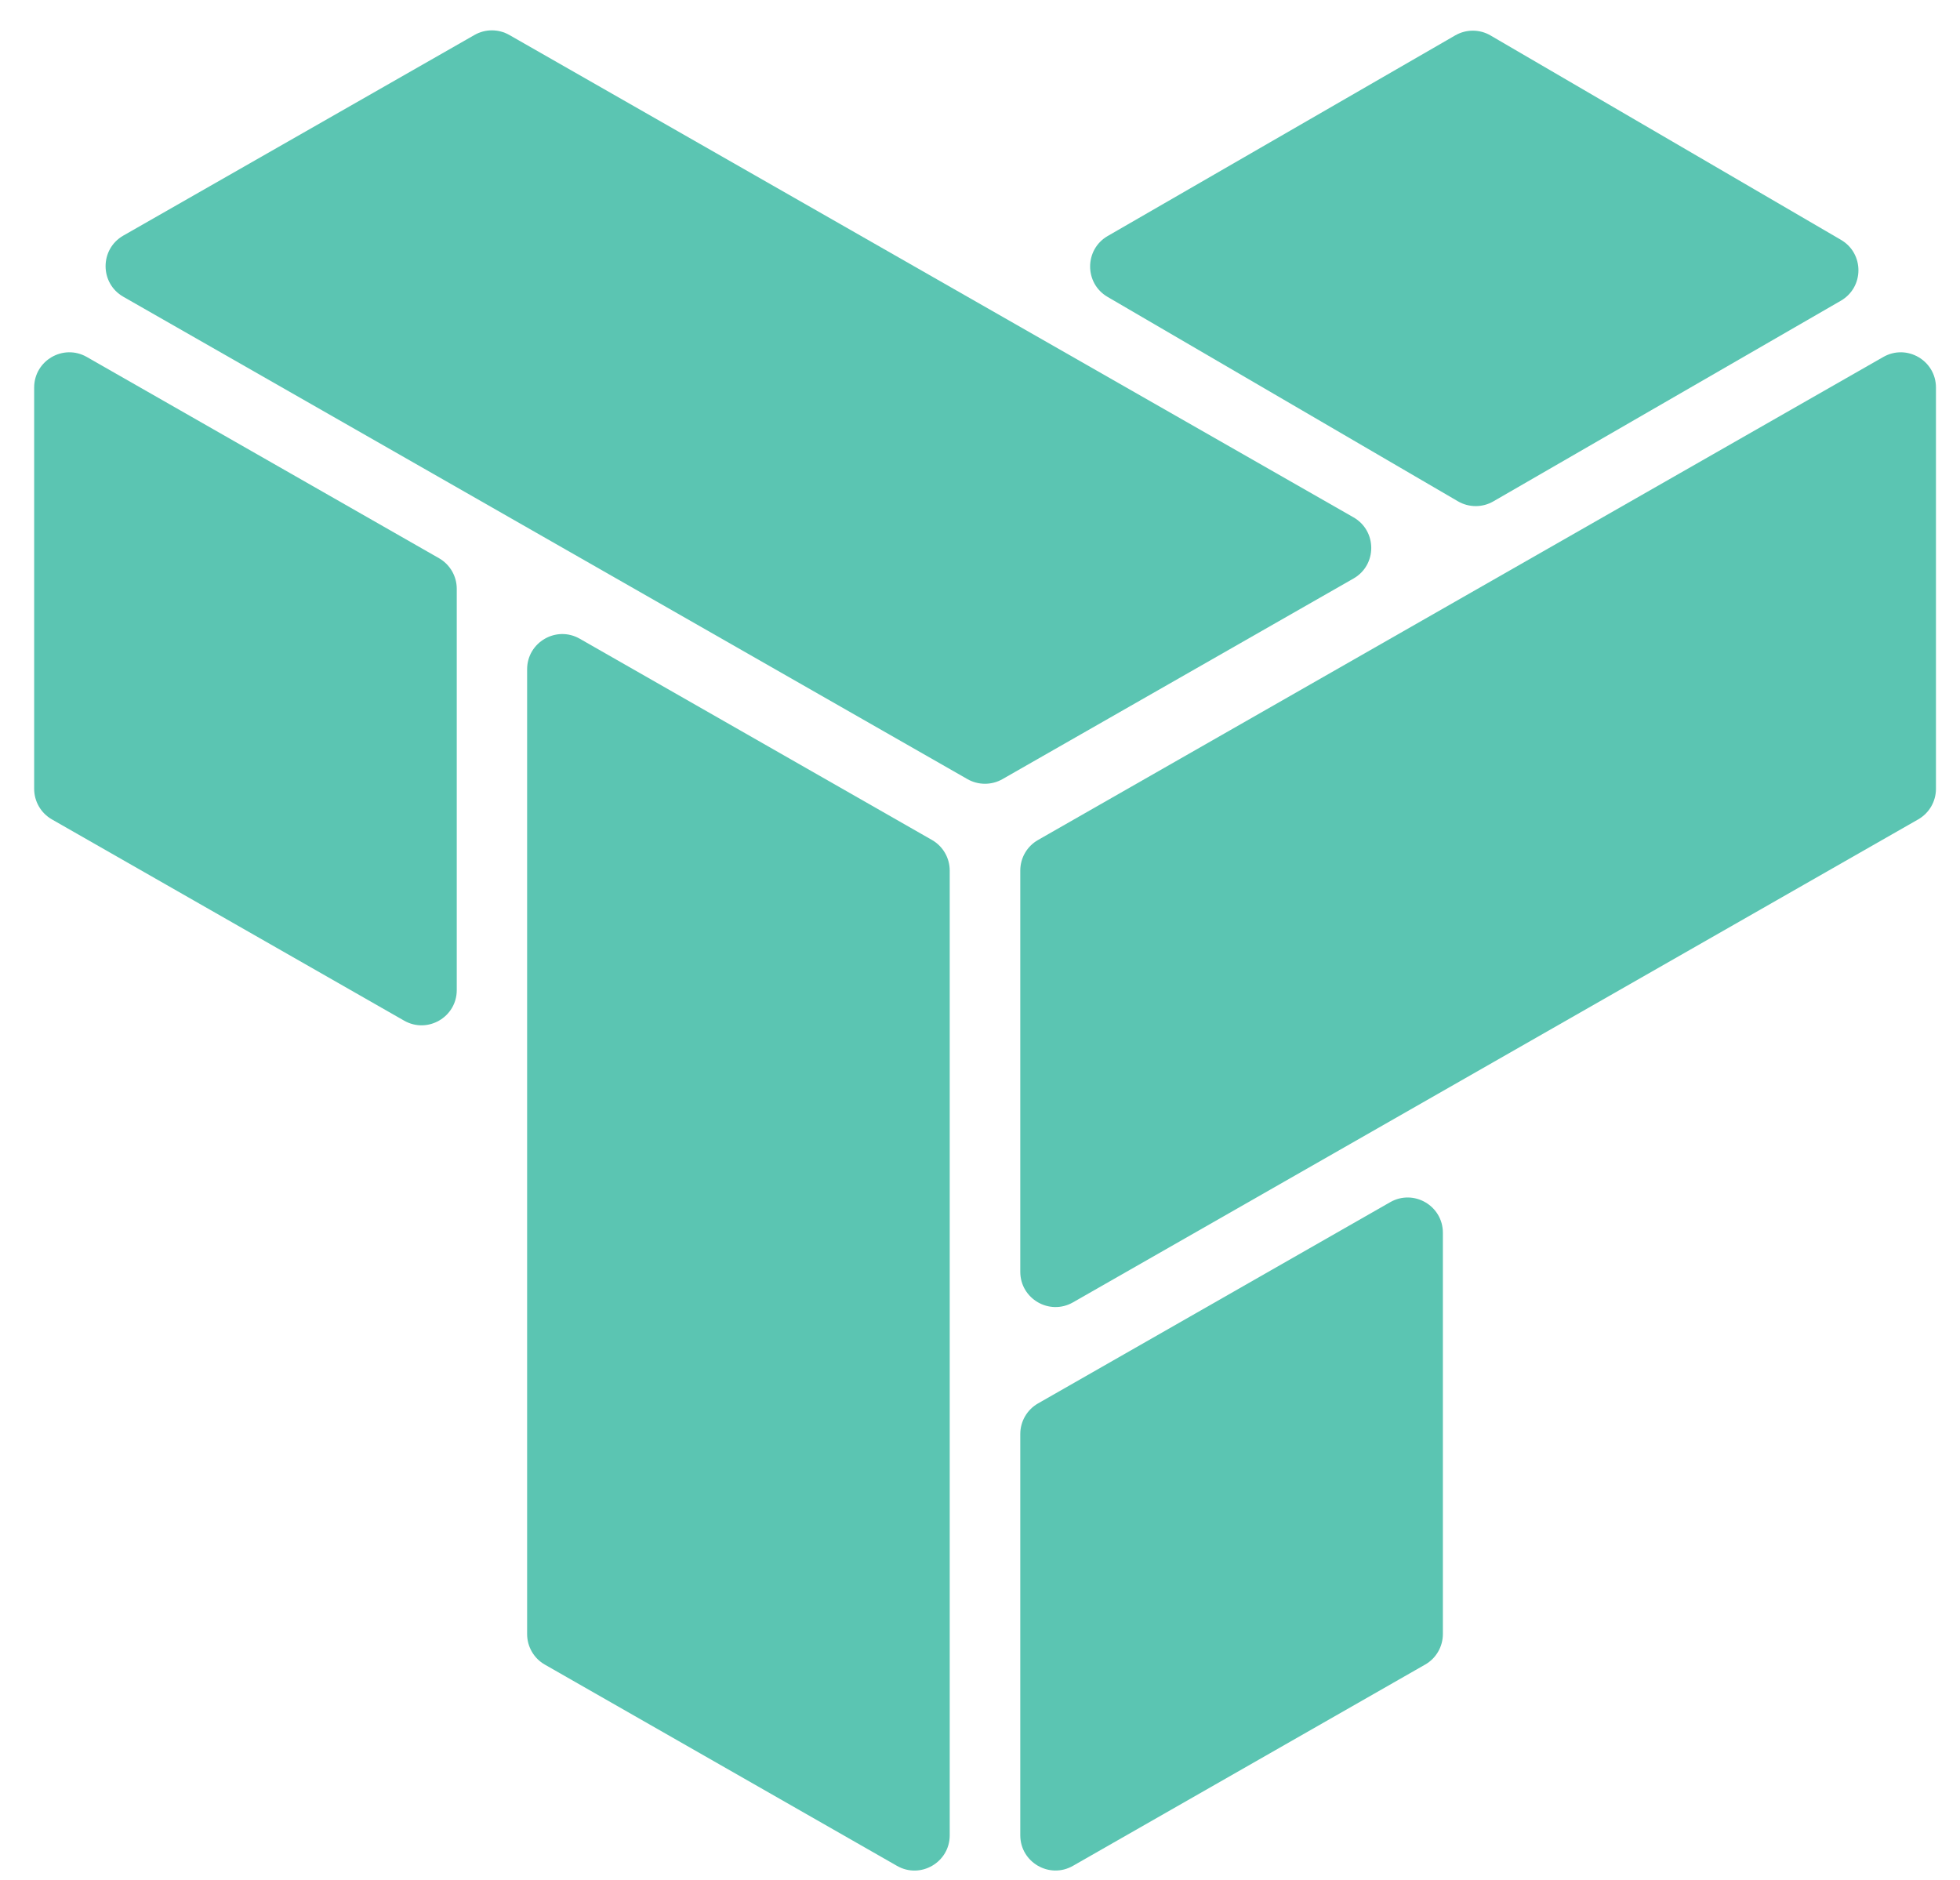
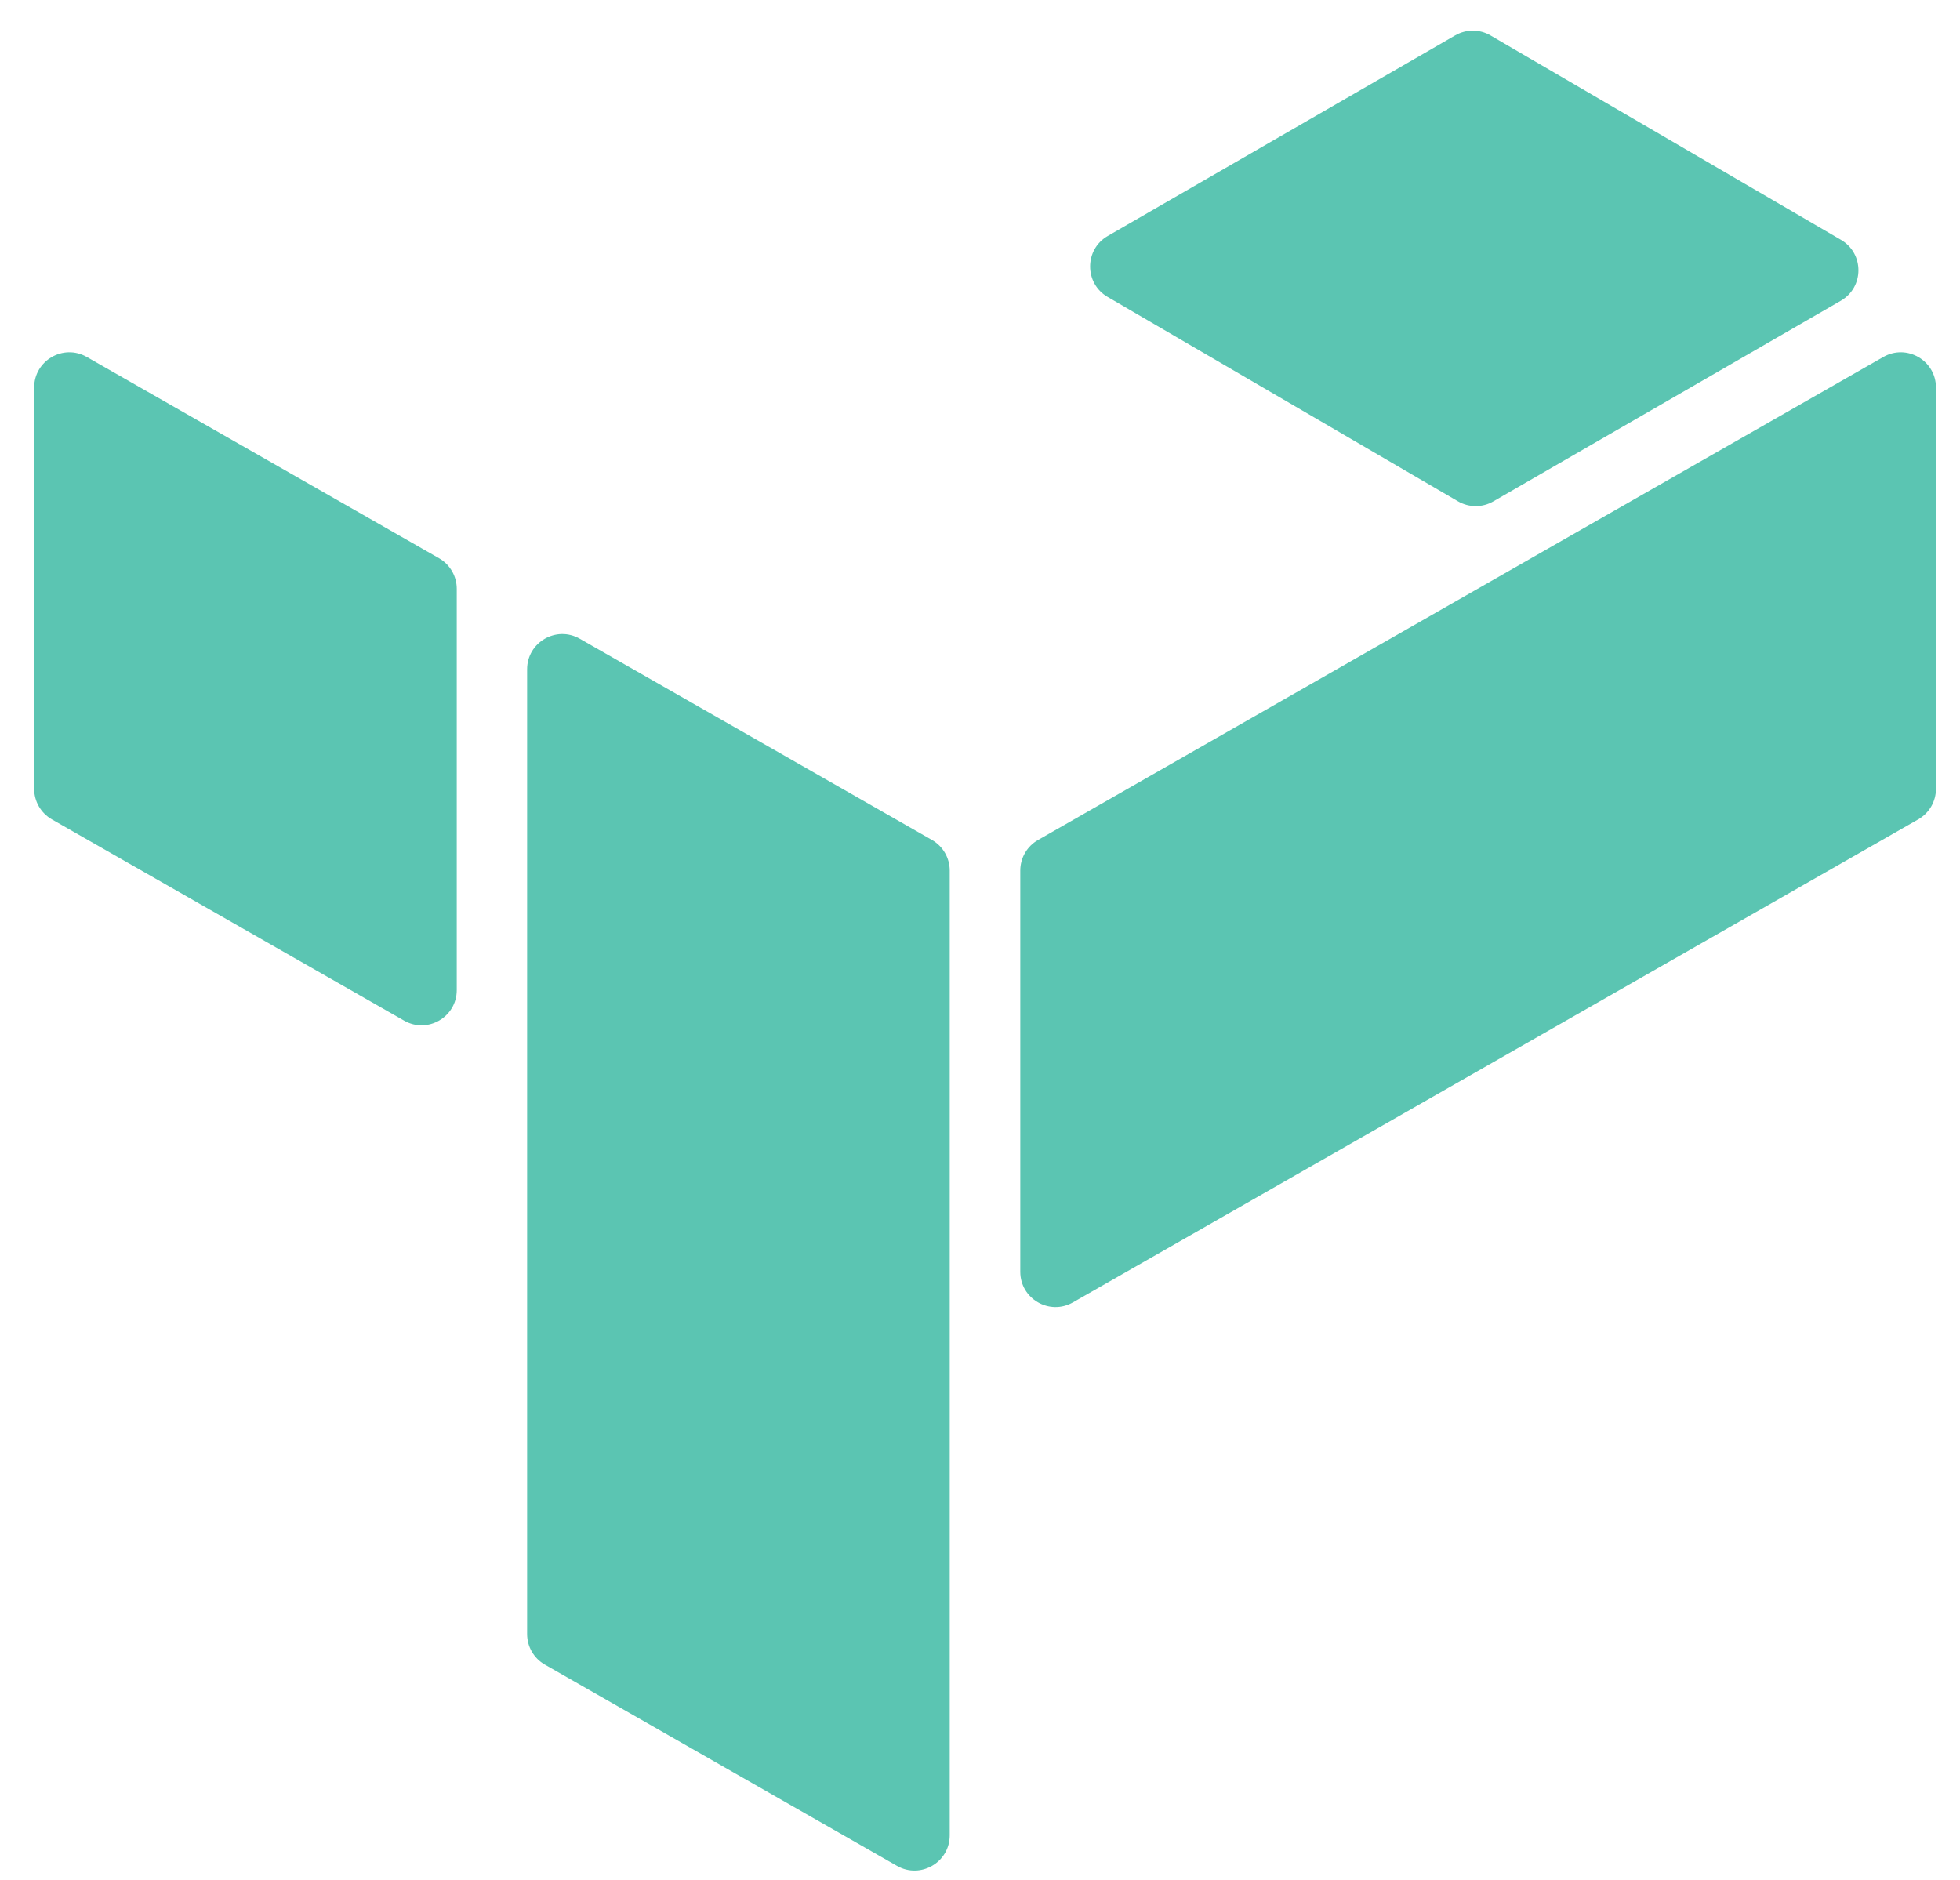
<svg xmlns="http://www.w3.org/2000/svg" width="49" height="47" viewBox="0 0 49 47" fill="none">
  <path fill-rule="evenodd" clip-rule="evenodd" d="M13.621 41.616C13.347 41.46 13.178 41.168 13.178 40.852V16.733C13.178 16.057 13.908 15.633 14.495 15.969L23.3 21C23.574 21.157 23.743 21.449 23.743 21.765V45.883C23.743 46.559 23.013 46.983 22.426 46.648L13.621 41.616Z" fill="#5BC5B2" />
  <path fill-rule="evenodd" clip-rule="evenodd" d="M1.297 20.485C1.023 20.328 0.854 20.036 0.854 19.72V9.689C0.854 9.013 1.584 8.589 2.171 8.925L10.976 13.956C11.25 14.113 11.419 14.405 11.419 14.72V24.752C11.419 25.428 10.689 25.852 10.102 25.516L1.297 20.485Z" fill="#5BC5B2" />
-   <path fill-rule="evenodd" clip-rule="evenodd" d="M25.951 35.086C25.676 35.243 25.507 35.535 25.507 35.851V45.882C25.507 46.558 26.237 46.982 26.824 46.647L35.629 41.615C35.903 41.459 36.072 41.167 36.072 40.851V30.82C36.072 30.143 35.342 29.72 34.755 30.055L25.951 35.086Z" fill="#5BC5B2" />
  <path fill-rule="evenodd" clip-rule="evenodd" d="M36.449 12.533C36.722 12.692 37.06 12.693 37.333 12.535L46.02 7.519C46.606 7.181 46.608 6.337 46.024 5.996L37.264 0.887C36.991 0.727 36.654 0.727 36.38 0.885L27.693 5.9C27.108 6.238 27.106 7.083 27.69 7.423L36.449 12.533Z" fill="#5BC5B2" />
-   <path fill-rule="evenodd" clip-rule="evenodd" d="M25.061 19.479C24.79 19.633 24.458 19.633 24.187 19.479L3.083 7.419C2.492 7.081 2.492 6.228 3.083 5.89L11.861 0.875C12.131 0.72 12.463 0.72 12.734 0.875L33.838 12.934C34.429 13.272 34.429 14.125 33.838 14.463L25.061 19.479Z" fill="#5BC5B2" />
  <path fill-rule="evenodd" clip-rule="evenodd" d="M26.824 32.56C26.237 32.895 25.507 32.471 25.507 31.795V21.764C25.507 21.448 25.676 21.156 25.951 21L47.082 8.925C47.669 8.589 48.399 9.013 48.399 9.689V19.72C48.399 20.036 48.23 20.328 47.955 20.485L26.824 32.56Z" fill="#5BC5B2" />
</svg>